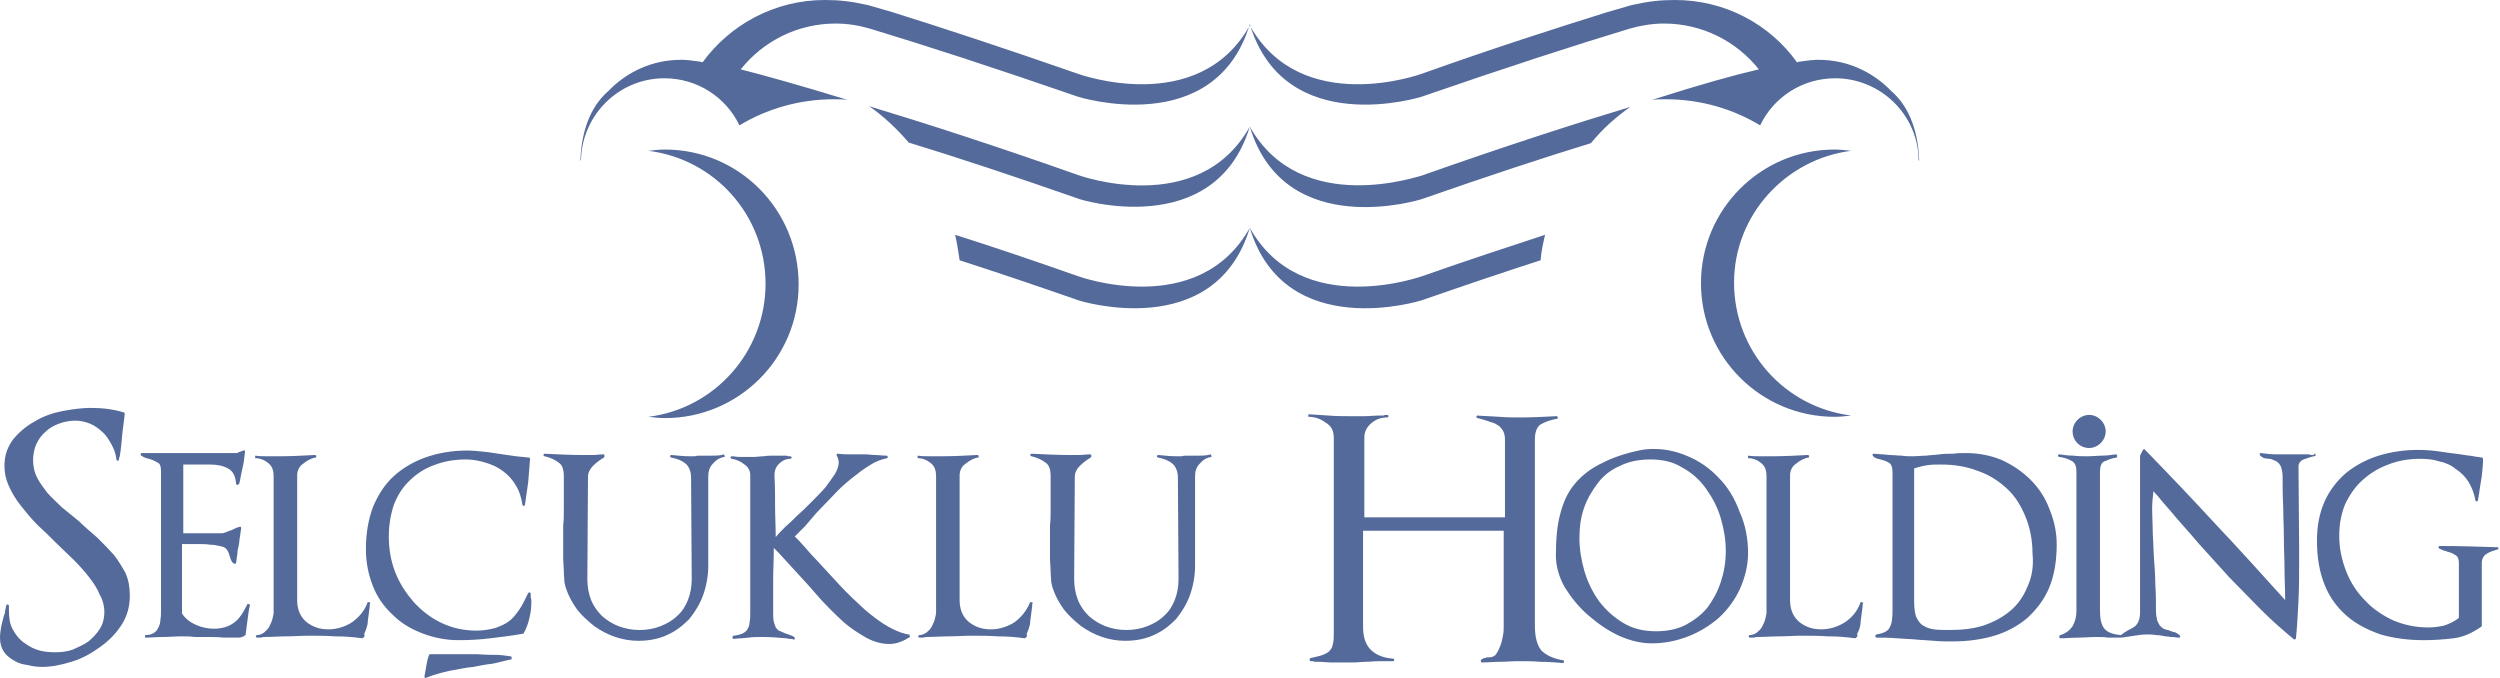
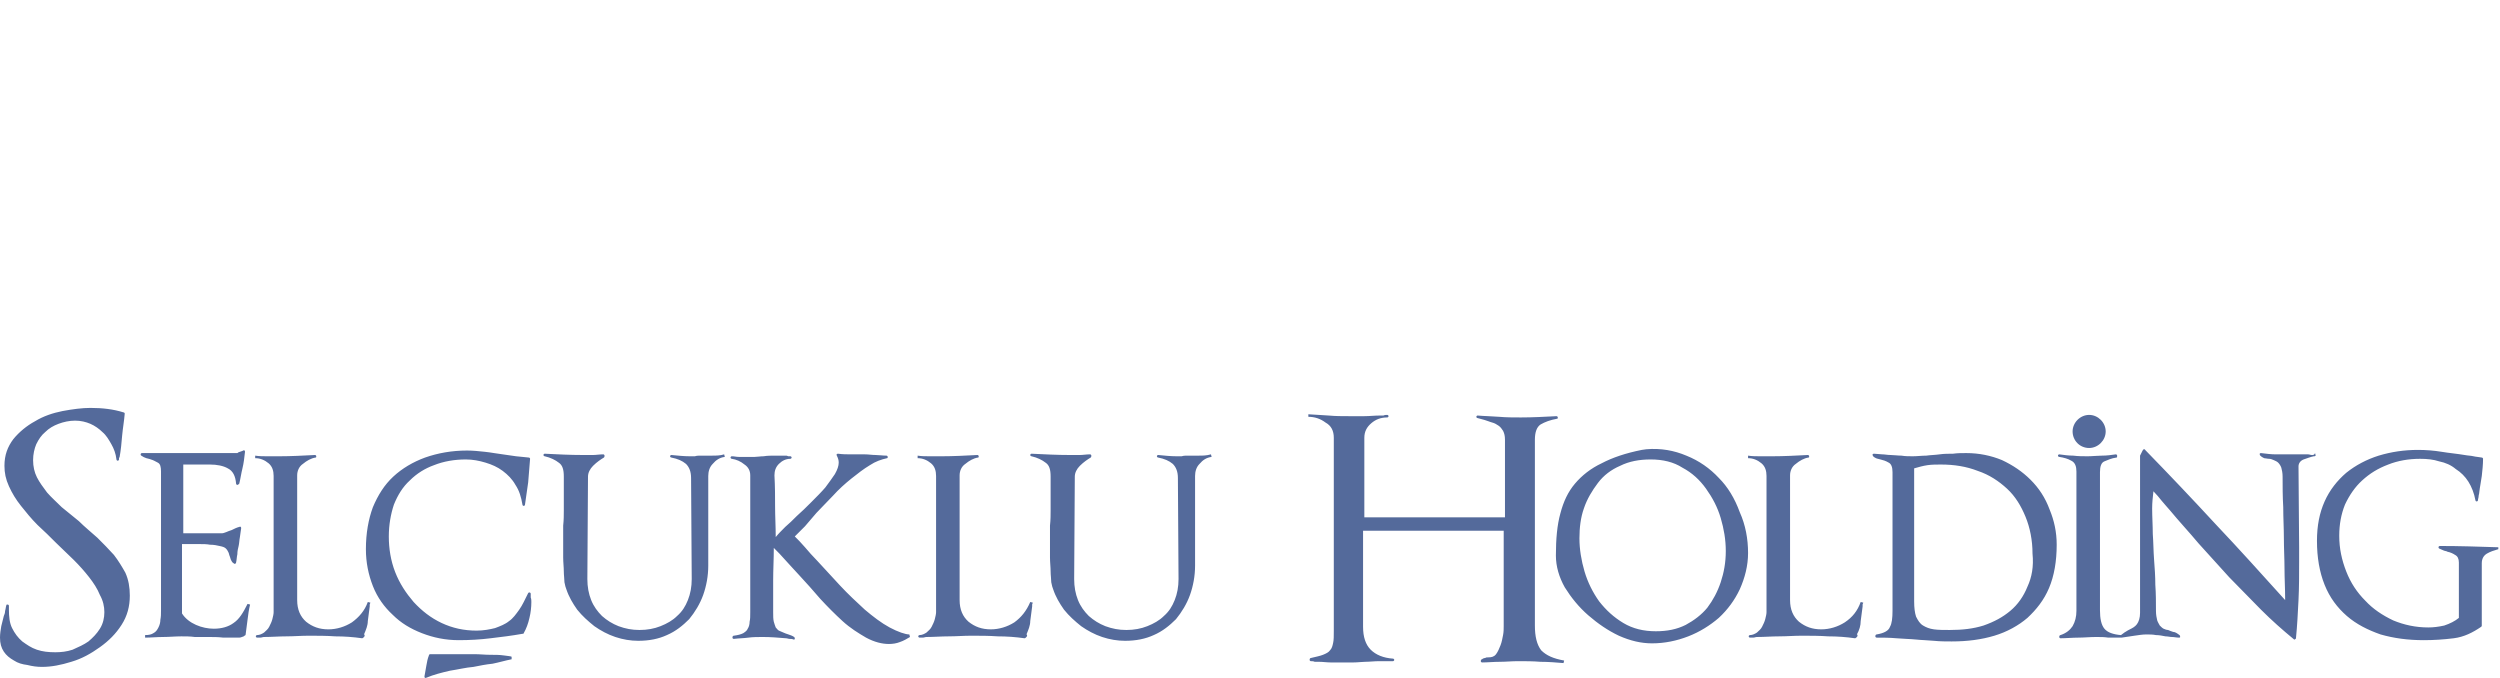
<svg xmlns="http://www.w3.org/2000/svg" width="177" height="48" viewBox="0 0 177 48" fill="none">
  <path d="M37.575 42.035C37.575 41.99 37.53 41.945 37.485 41.945C37.44 41.945 37.44 41.945 37.395 41.99C37.169 42.441 36.989 42.846 36.764 43.162C36.539 43.477 36.313 43.792 36.043 43.972C35.773 44.198 35.412 44.333 35.052 44.468C34.691 44.558 34.241 44.648 33.745 44.648C32.844 44.648 32.033 44.468 31.267 44.108C30.501 43.747 29.871 43.252 29.285 42.621C28.744 41.99 28.294 41.314 27.978 40.503C27.663 39.692 27.528 38.836 27.528 37.98C27.528 37.169 27.663 36.404 27.888 35.728C28.159 35.052 28.519 34.466 29.015 34.016C29.51 33.52 30.096 33.16 30.727 32.934C31.402 32.664 32.168 32.529 32.979 32.529C33.475 32.529 33.925 32.619 34.376 32.754C34.827 32.889 35.232 33.069 35.593 33.34C35.953 33.61 36.268 33.925 36.494 34.331C36.764 34.736 36.899 35.187 36.989 35.728C36.989 35.773 37.034 35.818 37.079 35.818C37.124 35.818 37.169 35.773 37.169 35.728C37.26 35.187 37.305 34.691 37.395 34.151C37.44 33.61 37.485 33.025 37.53 32.484C37.53 32.439 37.485 32.394 37.44 32.394C37.124 32.349 36.854 32.349 36.539 32.304C36.223 32.259 35.908 32.214 35.593 32.168C35.187 32.123 34.782 32.033 34.331 31.988C33.925 31.943 33.475 31.898 33.069 31.898C31.988 31.898 30.997 32.078 30.096 32.394C29.24 32.709 28.474 33.16 27.843 33.745C27.212 34.331 26.762 35.052 26.401 35.908C26.086 36.764 25.906 37.755 25.906 38.882C25.906 39.828 26.086 40.684 26.401 41.495C26.717 42.306 27.212 42.981 27.798 43.522C28.384 44.108 29.06 44.513 29.871 44.829C30.682 45.144 31.538 45.324 32.484 45.324C33.25 45.324 34.016 45.279 34.736 45.189C35.502 45.099 36.223 45.009 36.989 44.874C37.034 44.874 37.079 44.874 37.079 44.829C37.26 44.513 37.395 44.153 37.485 43.747C37.575 43.387 37.62 42.981 37.62 42.621C37.62 42.531 37.62 42.396 37.575 42.306C37.575 42.261 37.575 42.125 37.575 42.035ZM34.691 46.36C34.331 46.36 33.971 46.315 33.565 46.315C33.16 46.315 32.754 46.315 32.394 46.315H30.456C30.411 46.315 30.366 46.36 30.366 46.406C30.276 46.631 30.231 46.856 30.186 47.126C30.141 47.397 30.096 47.622 30.051 47.892C30.051 47.982 30.096 48.027 30.186 47.982C30.727 47.757 31.267 47.622 31.853 47.487C32.439 47.397 32.979 47.261 33.52 47.216C33.971 47.126 34.421 47.036 34.872 46.991C35.322 46.901 35.773 46.766 36.223 46.676V46.496C36.133 46.45 35.953 46.45 35.683 46.406C35.367 46.36 35.052 46.36 34.691 46.36ZM62.985 44.423C62.4 44.108 61.814 43.657 61.228 43.162C60.642 42.621 60.057 42.08 59.471 41.45C58.885 40.819 58.345 40.233 57.849 39.692C57.534 39.377 57.263 39.062 56.993 38.746C56.723 38.431 56.498 38.206 56.272 37.98C56.498 37.755 56.723 37.53 56.993 37.26C57.263 36.944 57.534 36.629 57.804 36.313C58.164 35.953 58.525 35.547 58.975 35.097C59.381 34.646 59.831 34.241 60.282 33.88C60.733 33.52 61.138 33.205 61.589 32.934C61.994 32.664 62.4 32.529 62.805 32.439C62.85 32.439 62.85 32.394 62.85 32.349C62.85 32.304 62.805 32.259 62.76 32.259C62.49 32.259 62.219 32.214 61.994 32.214C61.724 32.214 61.498 32.168 61.228 32.168C60.913 32.168 60.597 32.168 60.282 32.168C59.967 32.168 59.651 32.168 59.336 32.123C59.246 32.123 59.201 32.168 59.246 32.259C59.336 32.439 59.381 32.574 59.381 32.754C59.381 32.979 59.291 33.25 59.111 33.565C58.93 33.835 58.705 34.151 58.435 34.511C58.164 34.827 57.804 35.187 57.444 35.547C57.083 35.908 56.768 36.223 56.407 36.539C56.137 36.809 55.867 37.079 55.596 37.305C55.326 37.575 55.101 37.8 54.921 38.025C54.921 37.26 54.876 36.539 54.876 35.863C54.876 35.187 54.876 34.466 54.831 33.655C54.831 33.34 54.921 33.069 55.146 32.844C55.371 32.619 55.642 32.484 55.957 32.484C56.002 32.484 56.047 32.439 56.047 32.394C56.047 32.349 56.002 32.304 55.957 32.304C55.912 32.304 55.867 32.304 55.822 32.304C55.777 32.304 55.732 32.259 55.687 32.259C55.416 32.259 55.146 32.259 54.876 32.259C54.605 32.259 54.335 32.259 54.065 32.304C53.839 32.304 53.614 32.349 53.434 32.349C53.254 32.349 53.073 32.349 52.848 32.349C52.668 32.349 52.488 32.349 52.307 32.349C52.127 32.349 51.992 32.304 51.812 32.304C51.767 32.304 51.722 32.349 51.722 32.394C51.722 32.439 51.767 32.484 51.812 32.484C52.127 32.529 52.443 32.664 52.713 32.889C52.983 33.069 53.118 33.34 53.118 33.655V43.342C53.118 43.612 53.118 43.837 53.073 44.018C53.073 44.198 53.028 44.378 52.938 44.513C52.893 44.648 52.758 44.739 52.623 44.829C52.443 44.919 52.262 44.964 51.947 45.009C51.902 45.009 51.857 45.054 51.857 45.144C51.857 45.189 51.902 45.234 51.947 45.234C52.307 45.189 52.668 45.189 52.983 45.144C53.299 45.099 53.659 45.099 54.02 45.099C54.56 45.099 55.101 45.144 55.642 45.189C55.732 45.189 55.822 45.234 55.912 45.234C56.002 45.234 56.092 45.234 56.182 45.279C56.227 45.279 56.272 45.279 56.272 45.234C56.272 45.189 56.272 45.144 56.227 45.099C56.092 45.009 55.957 44.964 55.822 44.919C55.687 44.874 55.551 44.829 55.461 44.783C55.371 44.739 55.236 44.693 55.146 44.648C55.056 44.603 55.011 44.513 54.921 44.423C54.876 44.333 54.831 44.153 54.785 44.018C54.74 43.837 54.74 43.612 54.74 43.342C54.74 42.576 54.74 41.81 54.74 41.089C54.74 40.323 54.785 39.602 54.785 38.791C55.056 39.062 55.326 39.332 55.596 39.647C55.867 39.963 56.227 40.323 56.588 40.729C57.083 41.269 57.579 41.81 58.074 42.396C58.615 42.981 59.111 43.477 59.651 43.972C60.192 44.468 60.778 44.829 61.318 45.144C61.904 45.459 62.445 45.594 62.94 45.594C63.211 45.594 63.481 45.549 63.706 45.459C63.976 45.369 64.202 45.234 64.427 45.099L64.382 44.919C64.112 44.919 63.571 44.739 62.985 44.423ZM50.415 32.259C50.145 32.259 49.875 32.259 49.604 32.259C49.469 32.259 49.334 32.259 49.199 32.304C49.064 32.304 48.928 32.304 48.838 32.304C48.433 32.304 47.982 32.259 47.532 32.214C47.487 32.214 47.442 32.259 47.442 32.304C47.442 32.349 47.487 32.394 47.532 32.394C47.982 32.484 48.298 32.619 48.568 32.844C48.793 33.069 48.928 33.385 48.928 33.835L48.974 40.999C48.974 41.54 48.883 42.035 48.703 42.486C48.523 42.936 48.298 43.297 47.937 43.612C47.622 43.928 47.216 44.153 46.766 44.333C46.315 44.513 45.82 44.603 45.279 44.603C44.738 44.603 44.288 44.513 43.792 44.333C43.342 44.153 42.981 43.928 42.621 43.612C42.306 43.297 42.035 42.936 41.855 42.486C41.675 42.035 41.585 41.54 41.585 40.999L41.63 33.745C41.63 33.475 41.765 33.205 41.99 32.979C42.261 32.709 42.531 32.529 42.756 32.394C42.801 32.349 42.801 32.304 42.801 32.259C42.801 32.214 42.756 32.168 42.711 32.168C42.441 32.168 42.215 32.214 41.99 32.214C41.765 32.214 41.495 32.214 41.269 32.214C40.368 32.214 39.467 32.168 38.566 32.123C38.521 32.123 38.476 32.168 38.476 32.214C38.476 32.259 38.521 32.304 38.566 32.304C38.972 32.394 39.332 32.574 39.557 32.754C39.828 32.934 39.918 33.25 39.918 33.745V36.133C39.918 36.449 39.918 36.809 39.873 37.215C39.873 37.62 39.873 38.025 39.873 38.431C39.873 38.791 39.873 39.107 39.873 39.467C39.873 39.828 39.918 40.143 39.918 40.458C39.918 40.729 39.963 40.999 39.963 41.224C40.008 41.45 40.053 41.63 40.098 41.72C40.278 42.261 40.548 42.711 40.864 43.162C41.224 43.612 41.63 43.972 42.08 44.333C42.531 44.648 43.026 44.919 43.567 45.099C44.108 45.279 44.648 45.369 45.189 45.369C45.955 45.369 46.631 45.234 47.216 44.964C47.847 44.693 48.343 44.288 48.793 43.837C49.199 43.342 49.559 42.756 49.785 42.125C50.01 41.495 50.145 40.774 50.145 40.053V33.7C50.145 33.385 50.235 33.069 50.46 32.844C50.686 32.574 50.956 32.394 51.316 32.349L51.271 32.168C51.001 32.258 50.686 32.259 50.415 32.259ZM24.915 44.063C24.419 44.378 23.834 44.558 23.248 44.558C22.617 44.558 22.121 44.378 21.671 44.018C21.265 43.657 21.04 43.162 21.04 42.486V33.655C21.04 33.34 21.175 33.025 21.446 32.844C21.716 32.619 22.031 32.439 22.347 32.394C22.392 32.394 22.392 32.349 22.392 32.304C22.392 32.259 22.347 32.214 22.302 32.214C21.446 32.259 20.59 32.304 19.779 32.304C19.463 32.304 19.193 32.304 18.923 32.304C18.652 32.304 18.337 32.304 18.067 32.259V32.439C18.427 32.439 18.742 32.574 19.013 32.799C19.283 33.025 19.373 33.34 19.373 33.7V43.342C19.373 43.477 19.328 43.657 19.283 43.837C19.238 44.018 19.148 44.198 19.058 44.378C18.968 44.558 18.832 44.648 18.697 44.783C18.562 44.874 18.382 44.964 18.202 44.964C18.157 44.964 18.112 45.009 18.112 45.054C18.112 45.099 18.157 45.144 18.202 45.144C18.292 45.144 18.382 45.144 18.427 45.144C18.517 45.144 18.607 45.099 18.697 45.099C19.238 45.099 19.734 45.054 20.274 45.054C20.815 45.054 21.311 45.009 21.851 45.009C22.482 45.009 23.113 45.009 23.743 45.054C24.374 45.054 25.005 45.099 25.636 45.189C25.636 45.189 25.681 45.189 25.726 45.144C25.771 45.099 25.816 45.054 25.816 45.009C25.816 44.964 25.816 44.919 25.771 44.919C25.906 44.603 26.041 44.288 26.041 43.972C26.086 43.657 26.131 43.297 26.176 42.936C26.176 42.891 26.176 42.846 26.176 42.801C26.176 42.756 26.221 42.711 26.221 42.666L26.041 42.621C25.816 43.252 25.41 43.702 24.915 44.063ZM8.065 39.287C7.704 38.882 7.299 38.476 6.893 38.071C6.443 37.665 5.992 37.305 5.587 36.899C5.181 36.584 4.776 36.223 4.37 35.908C4.01 35.547 3.649 35.232 3.334 34.872C3.064 34.511 2.793 34.151 2.613 33.79C2.433 33.43 2.343 33.025 2.343 32.574C2.343 32.168 2.433 31.763 2.568 31.448C2.748 31.087 2.929 30.817 3.199 30.592C3.469 30.321 3.785 30.141 4.145 30.006C4.505 29.871 4.911 29.781 5.316 29.781C5.722 29.781 6.082 29.871 6.398 30.006C6.713 30.141 7.028 30.366 7.254 30.592C7.524 30.817 7.704 31.132 7.884 31.448C8.065 31.763 8.2 32.123 8.245 32.529C8.245 32.574 8.29 32.619 8.335 32.619C8.38 32.619 8.425 32.574 8.425 32.529C8.425 32.484 8.425 32.484 8.425 32.439C8.425 32.394 8.47 32.394 8.47 32.349C8.56 31.853 8.605 31.358 8.65 30.817C8.695 30.321 8.786 29.826 8.831 29.285C8.831 29.24 8.786 29.195 8.74 29.195C8.02 28.97 7.254 28.88 6.398 28.88C5.812 28.88 5.136 28.97 4.415 29.105C3.739 29.24 3.064 29.465 2.478 29.826C1.892 30.141 1.352 30.592 0.946 31.087C0.541 31.628 0.315 32.214 0.315 32.979C0.315 33.475 0.405 33.925 0.631 34.421C0.856 34.917 1.126 35.367 1.487 35.818C1.847 36.268 2.208 36.719 2.658 37.169C3.109 37.575 3.559 38.025 3.965 38.431C4.37 38.836 4.821 39.242 5.226 39.647C5.632 40.053 5.992 40.458 6.308 40.864C6.623 41.269 6.893 41.675 7.073 42.125C7.299 42.531 7.389 42.936 7.389 43.342C7.389 43.747 7.299 44.153 7.073 44.513C6.848 44.874 6.578 45.144 6.262 45.414C5.947 45.639 5.542 45.82 5.136 46C4.731 46.135 4.325 46.18 3.92 46.18C3.424 46.18 3.019 46.135 2.613 46C2.208 45.865 1.892 45.639 1.577 45.414C1.262 45.144 1.036 44.829 0.856 44.468C0.676 44.108 0.631 43.657 0.631 43.162V42.891C0.631 42.846 0.586 42.801 0.541 42.801C0.496 42.801 0.451 42.801 0.451 42.846C0.405 42.981 0.405 43.117 0.36 43.252C0.36 43.387 0.315 43.522 0.27 43.612C0.225 43.837 0.135 44.108 0.09 44.333C0.045 44.603 0 44.874 0 45.144C0 45.549 0.09 45.865 0.27 46.135C0.451 46.406 0.676 46.586 0.991 46.766C1.262 46.946 1.577 47.036 1.937 47.081C2.298 47.171 2.613 47.216 2.974 47.216C3.649 47.216 4.325 47.081 5.046 46.856C5.812 46.631 6.443 46.27 7.073 45.82C7.704 45.369 8.2 44.874 8.605 44.243C9.011 43.612 9.191 42.936 9.191 42.17C9.191 41.585 9.101 41.044 8.876 40.548C8.65 40.143 8.38 39.692 8.065 39.287ZM147.912 31.718C148.542 31.718 149.083 31.177 149.083 30.547C149.083 29.916 148.542 29.375 147.912 29.375C147.281 29.375 146.74 29.916 146.74 30.547C146.74 31.177 147.236 31.718 147.912 31.718ZM16.535 44.108C16.174 44.378 15.679 44.513 15.138 44.513C14.733 44.513 14.282 44.423 13.877 44.243C13.471 44.063 13.111 43.792 12.885 43.432V38.521H13.606C13.741 38.521 13.922 38.521 14.147 38.521C14.372 38.521 14.643 38.521 14.868 38.566C15.138 38.566 15.363 38.611 15.544 38.656C15.769 38.701 15.904 38.746 15.994 38.836C16.084 38.926 16.129 39.017 16.174 39.107C16.219 39.197 16.219 39.287 16.264 39.377C16.309 39.467 16.309 39.557 16.355 39.647C16.4 39.737 16.445 39.828 16.535 39.873C16.58 39.918 16.58 39.918 16.625 39.918C16.67 39.918 16.715 39.873 16.715 39.828C16.76 39.647 16.76 39.422 16.805 39.242C16.805 39.017 16.85 38.836 16.895 38.656C16.94 38.476 16.94 38.251 16.985 38.025C17.03 37.8 17.03 37.62 17.075 37.395C17.075 37.305 17.03 37.26 16.94 37.305C16.76 37.35 16.58 37.44 16.4 37.53C16.264 37.575 16.129 37.62 16.039 37.665C15.904 37.71 15.814 37.755 15.724 37.755H12.976V32.889H14.868C15.363 32.889 15.814 32.979 16.129 33.16C16.49 33.34 16.67 33.7 16.715 34.241C16.715 34.286 16.76 34.331 16.805 34.331C16.85 34.331 16.895 34.286 16.94 34.241C17.03 33.88 17.075 33.52 17.166 33.16C17.256 32.799 17.301 32.394 17.346 31.988C17.346 31.898 17.301 31.853 17.211 31.898C17.166 31.943 17.075 31.943 16.985 31.988C16.94 31.988 16.85 32.033 16.805 32.078H10.047C10.002 32.078 9.957 32.123 9.957 32.168C9.957 32.214 9.957 32.214 10.002 32.259C10.137 32.349 10.227 32.394 10.362 32.439C10.498 32.484 10.588 32.484 10.678 32.529C10.858 32.574 10.993 32.664 11.173 32.754C11.354 32.844 11.399 33.069 11.399 33.385V43.252C11.399 43.477 11.399 43.657 11.354 43.882C11.354 44.063 11.309 44.243 11.218 44.423C11.128 44.603 11.038 44.739 10.858 44.829C10.723 44.919 10.543 44.964 10.272 44.964V45.144C10.678 45.144 11.128 45.099 11.534 45.099C11.984 45.099 12.39 45.054 12.84 45.054C13.156 45.054 13.471 45.054 13.787 45.099C14.102 45.099 14.417 45.099 14.733 45.099C15.093 45.099 15.454 45.099 15.814 45.144C16.174 45.144 16.58 45.144 16.94 45.144C17.03 45.144 17.12 45.099 17.256 45.054L17.301 45.009C17.346 45.009 17.391 44.964 17.391 44.919C17.436 44.558 17.481 44.198 17.526 43.882C17.571 43.522 17.616 43.162 17.706 42.801L17.526 42.756C17.211 43.387 16.94 43.837 16.535 44.108ZM121.69 33.835C121.06 33.16 120.294 32.619 119.393 32.259C118.537 31.898 117.59 31.718 116.554 31.808L116.239 31.853C115.113 32.078 114.166 32.394 113.4 32.799C112.635 33.16 112.004 33.655 111.508 34.241C111.013 34.827 110.697 35.502 110.472 36.358C110.247 37.169 110.157 38.161 110.157 39.332C110.157 40.098 110.382 40.864 110.787 41.585C111.238 42.306 111.779 42.981 112.454 43.567C113.13 44.153 113.851 44.648 114.617 45.009C115.428 45.369 116.194 45.549 116.96 45.549C117.861 45.549 118.717 45.369 119.528 45.054C120.339 44.739 121.06 44.288 121.69 43.747C122.321 43.162 122.817 42.486 123.177 41.72C123.538 40.909 123.763 40.053 123.763 39.152C123.763 38.161 123.583 37.169 123.177 36.268C122.817 35.277 122.321 34.466 121.69 33.835ZM121.826 41.224C121.6 41.9 121.285 42.486 120.879 43.026C120.474 43.522 119.933 43.928 119.348 44.243C118.717 44.558 118.041 44.693 117.23 44.693C116.374 44.693 115.608 44.513 114.932 44.108C114.257 43.702 113.716 43.207 113.22 42.576C112.77 41.945 112.409 41.224 112.184 40.458C111.959 39.692 111.824 38.882 111.824 38.116C111.824 37.35 111.914 36.629 112.139 35.998C112.364 35.322 112.725 34.736 113.13 34.196C113.536 33.655 114.076 33.25 114.707 32.979C115.338 32.664 116.059 32.529 116.87 32.529C117.726 32.529 118.492 32.709 119.122 33.115C119.798 33.475 120.339 33.971 120.789 34.601C121.24 35.232 121.6 35.908 121.826 36.674C122.051 37.44 122.186 38.206 122.186 39.017C122.186 39.828 122.051 40.548 121.826 41.224ZM176.881 38.746C175.485 38.701 174.133 38.656 172.736 38.656C172.691 38.656 172.646 38.701 172.646 38.746C172.646 38.791 172.646 38.791 172.691 38.836C172.781 38.882 172.917 38.926 173.007 38.972C173.097 39.017 173.232 39.017 173.277 39.062C173.502 39.107 173.683 39.197 173.818 39.287C173.998 39.377 174.088 39.557 174.088 39.828V43.747C173.818 43.972 173.457 44.153 173.052 44.288C172.646 44.378 172.286 44.423 171.925 44.423C171.024 44.423 170.213 44.243 169.447 43.928C168.682 43.567 168.006 43.117 167.465 42.531C166.879 41.945 166.429 41.269 166.113 40.458C165.798 39.647 165.618 38.836 165.618 37.935C165.618 37.124 165.753 36.404 166.023 35.728C166.339 35.052 166.744 34.466 167.24 34.016C167.78 33.52 168.366 33.16 169.087 32.889C169.763 32.619 170.529 32.484 171.34 32.484C171.835 32.484 172.286 32.529 172.691 32.664C173.142 32.754 173.547 32.934 173.863 33.205C174.223 33.43 174.539 33.745 174.764 34.106C174.989 34.466 175.169 34.917 175.259 35.412C175.259 35.457 175.304 35.502 175.35 35.502C175.395 35.502 175.44 35.457 175.44 35.412C175.44 35.322 175.485 35.232 175.485 35.142C175.485 35.052 175.53 34.962 175.53 34.872C175.575 34.466 175.665 34.061 175.71 33.7C175.755 33.295 175.8 32.889 175.8 32.484C175.8 32.439 175.755 32.394 175.71 32.394C175.485 32.349 175.304 32.349 175.124 32.304C174.944 32.259 174.719 32.259 174.493 32.214C173.953 32.123 173.412 32.078 172.872 31.988C172.331 31.898 171.745 31.853 171.205 31.853C170.213 31.853 169.312 31.988 168.411 32.259C167.555 32.529 166.789 32.934 166.113 33.475C165.483 34.016 164.942 34.691 164.582 35.502C164.221 36.313 164.041 37.215 164.041 38.296C164.041 39.467 164.221 40.503 164.582 41.404C164.942 42.306 165.483 43.026 166.159 43.612C166.834 44.198 167.645 44.603 168.546 44.919C169.493 45.189 170.484 45.324 171.61 45.324C172.286 45.324 173.007 45.279 173.728 45.189C174.448 45.099 175.079 44.783 175.665 44.378C175.71 44.333 175.71 44.333 175.71 44.288V39.873C175.71 39.557 175.845 39.332 176.07 39.197C176.296 39.062 176.566 38.972 176.881 38.882V38.746ZM71.816 44.063C71.32 44.378 70.734 44.558 70.149 44.558C69.518 44.558 69.022 44.378 68.572 44.018C68.166 43.657 67.941 43.162 67.941 42.486V33.655C67.941 33.34 68.076 33.025 68.347 32.844C68.617 32.619 68.932 32.439 69.248 32.394C69.293 32.394 69.293 32.349 69.293 32.304C69.293 32.259 69.248 32.214 69.203 32.214C68.347 32.259 67.491 32.304 66.68 32.304C66.364 32.304 66.094 32.304 65.824 32.304C65.553 32.304 65.238 32.304 64.968 32.259V32.439C65.328 32.439 65.643 32.574 65.914 32.799C66.184 33.025 66.274 33.34 66.274 33.7V43.342C66.274 43.477 66.229 43.657 66.184 43.837C66.139 44.018 66.049 44.198 65.959 44.378C65.869 44.558 65.734 44.648 65.598 44.783C65.463 44.874 65.283 44.964 65.103 44.964C65.058 44.964 65.013 45.009 65.013 45.054C65.013 45.099 65.058 45.144 65.103 45.144C65.193 45.144 65.283 45.144 65.328 45.144C65.418 45.144 65.508 45.099 65.598 45.099C66.139 45.099 66.635 45.054 67.175 45.054C67.716 45.054 68.212 45.009 68.752 45.009C69.383 45.009 70.014 45.009 70.644 45.054C71.275 45.054 71.906 45.099 72.537 45.189C72.537 45.189 72.582 45.189 72.627 45.144C72.672 45.099 72.717 45.054 72.717 45.009C72.717 44.964 72.717 44.919 72.672 44.919C72.807 44.603 72.942 44.288 72.942 43.972C72.987 43.657 73.032 43.297 73.077 42.936C73.077 42.891 73.077 42.846 73.077 42.801C73.077 42.756 73.122 42.711 73.122 42.666L72.942 42.621C72.672 43.252 72.311 43.702 71.816 44.063ZM130.611 44.063C130.115 44.378 129.53 44.558 128.944 44.558C128.313 44.558 127.818 44.378 127.367 44.018C126.962 43.657 126.736 43.162 126.736 42.486V33.655C126.736 33.34 126.872 33.025 127.142 32.844C127.412 32.619 127.728 32.439 128.043 32.394C128.088 32.394 128.088 32.349 128.088 32.304C128.088 32.259 128.043 32.214 127.998 32.214C127.142 32.259 126.286 32.304 125.475 32.304C125.16 32.304 124.889 32.304 124.619 32.304C124.349 32.304 124.033 32.304 123.763 32.259V32.439C124.123 32.439 124.439 32.574 124.709 32.799C124.979 33.025 125.069 33.34 125.069 33.7V43.342C125.069 43.477 125.024 43.657 124.979 43.837C124.934 44.018 124.844 44.198 124.754 44.378C124.664 44.558 124.529 44.648 124.394 44.783C124.258 44.874 124.078 44.964 123.898 44.964C123.853 44.964 123.808 45.009 123.808 45.054C123.808 45.099 123.853 45.144 123.898 45.144C123.988 45.144 124.078 45.144 124.123 45.144C124.213 45.144 124.304 45.099 124.394 45.099C124.934 45.099 125.43 45.054 125.971 45.054C126.511 45.054 127.007 45.009 127.547 45.009C128.178 45.009 128.809 45.009 129.44 45.054C130.07 45.054 130.701 45.099 131.332 45.189C131.332 45.189 131.377 45.189 131.422 45.144C131.467 45.099 131.512 45.054 131.512 45.009C131.512 44.964 131.512 44.919 131.467 44.919C131.647 44.603 131.737 44.288 131.737 43.972C131.782 43.657 131.827 43.297 131.873 42.936C131.873 42.891 131.873 42.846 131.873 42.801C131.873 42.756 131.918 42.711 131.918 42.666L131.737 42.621C131.512 43.252 131.152 43.702 130.611 44.063ZM143.767 33.971C143.181 33.385 142.505 32.934 141.739 32.574C140.973 32.258 140.117 32.078 139.216 32.078C138.901 32.078 138.586 32.078 138.27 32.123C137.955 32.123 137.639 32.123 137.324 32.168C137.009 32.214 136.693 32.214 136.378 32.259C136.063 32.259 135.747 32.304 135.432 32.304C135.161 32.304 134.891 32.304 134.621 32.259C134.351 32.259 134.08 32.214 133.855 32.214C133.63 32.214 133.449 32.168 133.269 32.168C133.089 32.168 132.864 32.123 132.684 32.123C132.593 32.123 132.548 32.168 132.593 32.259C132.638 32.349 132.729 32.394 132.819 32.439C132.909 32.484 132.999 32.484 133.134 32.529C133.314 32.574 133.495 32.619 133.72 32.754C133.9 32.844 133.99 33.069 133.99 33.43V43.252C133.99 43.747 133.945 44.153 133.81 44.378C133.72 44.648 133.404 44.829 132.864 44.919C132.819 44.919 132.774 44.964 132.774 45.054C132.774 45.099 132.819 45.144 132.864 45.144C133.314 45.144 133.765 45.144 134.26 45.189C134.756 45.234 135.207 45.234 135.657 45.279C136.063 45.324 136.468 45.324 136.919 45.369C137.369 45.414 137.775 45.414 138.18 45.414C139.306 45.414 140.298 45.279 141.199 45.009C142.1 44.739 142.911 44.288 143.542 43.747C144.172 43.162 144.713 42.486 145.073 41.63C145.434 40.774 145.614 39.737 145.614 38.566C145.614 37.665 145.434 36.854 145.118 36.088C144.803 35.232 144.352 34.556 143.767 33.971ZM143.542 41.54C143.271 42.215 142.866 42.801 142.325 43.252C141.784 43.702 141.199 44.018 140.433 44.288C139.712 44.513 138.946 44.603 138.045 44.603C137.639 44.603 137.234 44.603 136.919 44.558C136.603 44.513 136.378 44.423 136.153 44.288C135.927 44.153 135.792 43.928 135.657 43.657C135.567 43.387 135.522 43.026 135.522 42.576V33.16C135.837 33.069 136.153 32.979 136.468 32.934C136.783 32.889 137.099 32.889 137.414 32.889C138.36 32.889 139.216 33.025 140.027 33.34C140.838 33.61 141.514 34.061 142.1 34.601C142.685 35.142 143.091 35.818 143.406 36.584C143.722 37.35 143.902 38.251 143.902 39.197C143.992 40.098 143.857 40.864 143.542 41.54ZM84.881 32.259C84.611 32.259 84.341 32.259 84.07 32.259C83.935 32.259 83.8 32.259 83.665 32.304C83.53 32.304 83.395 32.304 83.305 32.304C82.899 32.304 82.448 32.259 81.998 32.214C81.953 32.214 81.908 32.259 81.908 32.304C81.908 32.349 81.953 32.394 81.998 32.394C82.448 32.484 82.764 32.619 83.034 32.844C83.26 33.069 83.395 33.385 83.395 33.835L83.44 40.999C83.44 41.54 83.35 42.035 83.169 42.486C82.989 42.936 82.764 43.297 82.403 43.612C82.088 43.928 81.683 44.153 81.232 44.333C80.781 44.513 80.286 44.603 79.745 44.603C79.205 44.603 78.754 44.513 78.258 44.333C77.808 44.153 77.448 43.928 77.087 43.612C76.772 43.297 76.501 42.936 76.321 42.486C76.141 42.035 76.051 41.54 76.051 40.999L76.096 33.745C76.096 33.475 76.231 33.205 76.456 32.979C76.727 32.709 76.997 32.529 77.222 32.394C77.267 32.349 77.267 32.304 77.267 32.259C77.267 32.214 77.222 32.168 77.177 32.168C76.907 32.168 76.682 32.214 76.456 32.214C76.231 32.214 75.961 32.214 75.736 32.214C74.834 32.214 73.978 32.168 73.032 32.123C72.987 32.123 72.942 32.168 72.942 32.214C72.942 32.259 72.987 32.304 73.032 32.304C73.438 32.394 73.798 32.574 74.023 32.754C74.294 32.934 74.384 33.25 74.384 33.745V36.133C74.384 36.449 74.384 36.809 74.339 37.215C74.339 37.62 74.339 38.025 74.339 38.431C74.339 38.791 74.339 39.107 74.339 39.467C74.339 39.828 74.384 40.143 74.384 40.458C74.384 40.729 74.429 40.999 74.429 41.224C74.474 41.45 74.519 41.63 74.564 41.72C74.744 42.261 75.015 42.711 75.33 43.162C75.69 43.612 76.096 43.972 76.546 44.333C76.997 44.648 77.493 44.919 78.033 45.099C78.574 45.279 79.115 45.369 79.655 45.369C80.421 45.369 81.097 45.234 81.683 44.964C82.313 44.693 82.809 44.288 83.26 43.837C83.665 43.342 84.025 42.756 84.251 42.125C84.476 41.495 84.611 40.774 84.611 40.053V33.7C84.611 33.385 84.701 33.069 84.927 32.844C85.152 32.574 85.422 32.394 85.782 32.349L85.737 32.168C85.422 32.258 85.152 32.259 84.881 32.259ZM108.67 44.288V31.132C108.67 30.592 108.805 30.231 109.075 30.051C109.391 29.871 109.751 29.735 110.247 29.645C110.292 29.645 110.292 29.6 110.292 29.555C110.292 29.51 110.247 29.465 110.202 29.465C109.346 29.51 108.49 29.555 107.679 29.555C107.183 29.555 106.642 29.555 106.147 29.51C105.606 29.465 105.111 29.465 104.615 29.42C104.57 29.42 104.525 29.465 104.525 29.51C104.525 29.555 104.57 29.6 104.615 29.6L105.111 29.735C105.291 29.781 105.471 29.871 105.651 29.916C105.831 29.961 105.967 30.051 106.102 30.141C106.237 30.231 106.327 30.366 106.417 30.502C106.507 30.682 106.552 30.862 106.552 31.132V36.629H96.595V30.997C96.595 30.547 96.776 30.231 97.091 29.961C97.406 29.691 97.767 29.555 98.217 29.555C98.262 29.555 98.308 29.51 98.308 29.465C98.308 29.42 98.262 29.375 98.217 29.375C98.127 29.375 98.037 29.375 97.947 29.42C97.857 29.42 97.767 29.42 97.677 29.42C97.316 29.42 96.956 29.465 96.595 29.465C96.235 29.465 95.874 29.465 95.514 29.465C95.019 29.465 94.568 29.465 94.072 29.42C93.577 29.375 93.126 29.375 92.631 29.33V29.51C93.081 29.51 93.487 29.645 93.847 29.916C94.253 30.141 94.433 30.501 94.433 30.997V44.648C94.433 45.009 94.433 45.324 94.388 45.504C94.343 45.73 94.298 45.91 94.162 46.045C94.072 46.18 93.892 46.27 93.667 46.36C93.442 46.45 93.171 46.496 92.811 46.586C92.766 46.586 92.721 46.631 92.721 46.721C92.721 46.766 92.766 46.811 92.811 46.811C92.901 46.811 92.991 46.811 93.081 46.856C93.216 46.856 93.306 46.856 93.397 46.856C93.667 46.856 93.937 46.901 94.208 46.901C94.478 46.901 94.748 46.901 95.019 46.901C95.244 46.901 95.514 46.901 95.829 46.901C96.145 46.901 96.415 46.856 96.641 46.856C96.956 46.856 97.316 46.811 97.632 46.811C97.947 46.811 98.307 46.811 98.623 46.811C98.668 46.811 98.713 46.766 98.713 46.721C98.713 46.676 98.668 46.631 98.623 46.631C97.947 46.586 97.406 46.36 97.046 46C96.686 45.639 96.505 45.099 96.505 44.378V37.575H106.462V44.333C106.462 44.513 106.462 44.739 106.417 44.964C106.372 45.189 106.327 45.459 106.237 45.685C106.147 45.91 106.057 46.135 105.922 46.315C105.786 46.496 105.606 46.541 105.381 46.541C105.291 46.541 105.201 46.541 105.156 46.586C105.066 46.586 104.975 46.631 104.93 46.676C104.885 46.676 104.84 46.721 104.84 46.811C104.84 46.856 104.885 46.901 104.93 46.901C105.336 46.901 105.741 46.856 106.192 46.856C106.597 46.856 107.048 46.811 107.453 46.811C107.994 46.811 108.535 46.811 109.075 46.856C109.616 46.856 110.157 46.901 110.697 46.946L110.742 46.766C109.976 46.631 109.481 46.406 109.12 46.045C108.805 45.639 108.67 45.054 108.67 44.288ZM163.681 32.214C163.59 32.214 163.5 32.168 163.41 32.168C163.185 32.168 162.96 32.168 162.734 32.168C162.509 32.168 162.329 32.168 162.104 32.168C161.788 32.168 161.428 32.168 161.112 32.168C160.797 32.168 160.437 32.123 160.076 32.078C160.031 32.078 160.031 32.078 159.986 32.123C159.986 32.168 159.986 32.214 160.031 32.259C160.121 32.349 160.211 32.394 160.302 32.439C160.392 32.439 160.527 32.484 160.662 32.484C160.752 32.484 160.887 32.529 160.977 32.574C161.067 32.619 161.203 32.664 161.293 32.754C161.383 32.844 161.473 32.979 161.518 33.115C161.563 33.295 161.608 33.475 161.608 33.745C161.608 34.421 161.608 35.142 161.653 35.908C161.653 36.674 161.698 37.395 161.698 38.071C161.698 38.836 161.743 39.557 161.743 40.233C161.743 40.954 161.788 41.675 161.788 42.396V42.486C160.121 40.639 158.499 38.836 156.877 37.124C155.255 35.367 153.589 33.61 151.876 31.853C151.876 31.808 151.831 31.808 151.786 31.808C151.741 31.808 151.741 31.853 151.696 31.898L151.516 32.259V43.387C151.516 43.747 151.426 44.018 151.291 44.198C151.156 44.378 150.975 44.468 150.795 44.558C150.705 44.603 150.615 44.648 150.48 44.739C150.39 44.783 150.3 44.874 150.164 44.964C149.624 44.919 149.218 44.783 148.993 44.513C148.768 44.243 148.678 43.792 148.678 43.207V33.43C148.678 33.025 148.768 32.754 148.993 32.664C149.218 32.574 149.489 32.439 149.849 32.394C149.894 32.394 149.894 32.349 149.894 32.259C149.894 32.214 149.849 32.168 149.804 32.168C149.489 32.214 149.173 32.259 148.813 32.259C148.497 32.259 148.137 32.304 147.822 32.304C147.461 32.304 147.146 32.304 146.785 32.259C146.47 32.259 146.11 32.214 145.794 32.168C145.749 32.168 145.704 32.214 145.704 32.259C145.704 32.304 145.749 32.349 145.794 32.349C146.11 32.394 146.425 32.484 146.65 32.619C146.921 32.754 147.011 33.025 147.011 33.385V43.252C147.011 43.657 146.921 44.018 146.74 44.333C146.56 44.603 146.29 44.829 145.884 44.964C145.839 44.964 145.794 45.009 145.794 45.099C145.794 45.144 145.839 45.189 145.884 45.189C146.29 45.189 146.74 45.144 147.146 45.144C147.551 45.144 147.957 45.099 148.407 45.099C148.723 45.099 148.993 45.099 149.263 45.144C149.579 45.144 149.894 45.144 150.209 45.144C150.525 45.099 150.795 45.054 151.111 45.009C151.426 44.964 151.696 44.919 151.967 44.919C152.192 44.919 152.417 44.919 152.642 44.964C152.868 44.964 153.093 45.009 153.318 45.054C153.498 45.054 153.634 45.099 153.769 45.099C153.949 45.099 154.084 45.144 154.264 45.144C154.309 45.144 154.354 45.144 154.354 45.099C154.354 45.054 154.354 45.009 154.309 44.964C154.129 44.829 153.994 44.739 153.859 44.739C153.724 44.693 153.589 44.648 153.498 44.603C153.408 44.603 153.273 44.558 153.183 44.513C153.093 44.468 153.003 44.378 152.913 44.288C152.868 44.198 152.778 44.063 152.732 43.928C152.687 43.747 152.642 43.522 152.642 43.252C152.642 42.621 152.642 42.035 152.597 41.404C152.597 40.819 152.552 40.188 152.507 39.602C152.462 39.017 152.462 38.386 152.417 37.8C152.417 37.215 152.372 36.584 152.372 35.998C152.372 35.593 152.417 35.187 152.462 34.782C152.687 35.007 152.868 35.232 153.048 35.457C153.228 35.683 153.408 35.863 153.634 36.133C154.264 36.899 154.985 37.665 155.661 38.476C156.382 39.287 157.103 40.053 157.824 40.864C158.589 41.63 159.31 42.396 160.076 43.162C160.842 43.928 161.608 44.603 162.374 45.234C162.419 45.279 162.419 45.279 162.464 45.279C162.509 45.234 162.554 45.234 162.554 45.189C162.644 44.288 162.689 43.387 162.734 42.486C162.779 41.585 162.779 40.684 162.779 39.737V38.746L162.734 33.025C162.734 32.799 162.87 32.619 163.095 32.529C163.365 32.439 163.59 32.349 163.816 32.304C163.861 32.304 163.861 32.304 163.861 32.304C163.861 32.304 163.906 32.304 163.951 32.259L163.906 32.078C163.861 32.214 163.771 32.214 163.681 32.214Z" fill="#546A9B" />
-   <path d="M47.081 10.588C46.676 10.588 46.27 10.633 45.91 10.678C50.596 11.264 54.2 15.228 54.2 20.094C54.2 24.915 50.596 28.925 45.91 29.51C46.315 29.555 46.676 29.6 47.081 29.6C52.307 29.6 56.543 25.365 56.543 20.139C56.543 14.823 52.307 10.588 47.081 10.588ZM88.486 16.129C84.836 22.662 76.321 19.553 76.321 19.553C73.122 18.427 70.194 17.436 67.626 16.625C67.761 17.211 67.851 17.841 67.941 18.427C70.464 19.238 73.257 20.184 76.366 21.265C76.321 21.265 86.008 24.329 88.486 16.129C90.964 24.329 100.65 21.265 100.65 21.265C103.759 20.184 106.552 19.238 109.075 18.427C109.12 17.796 109.256 17.211 109.391 16.625C106.778 17.481 103.894 18.427 100.695 19.553C100.65 19.553 92.135 22.662 88.486 16.129ZM88.486 8.966C84.836 15.498 76.321 12.39 76.321 12.39C70.329 10.272 65.418 8.695 61.544 7.524C62.58 8.245 63.526 9.146 64.337 10.092C67.716 11.128 71.681 12.435 76.321 14.057C76.321 14.102 86.008 17.12 88.486 8.966C90.964 17.166 100.65 14.102 100.65 14.102C105.291 12.48 109.256 11.173 112.635 10.137C113.446 9.146 114.392 8.29 115.428 7.569C111.553 8.74 106.642 10.317 100.65 12.435C100.65 12.39 92.135 15.454 88.486 8.966ZM133.9 6.443C132.593 5.091 130.791 4.235 128.764 4.235C128.719 4.235 128.629 4.235 128.584 4.235C128.403 4.235 127.998 4.28 127.367 4.37L127.232 4.415C125.295 1.712 122.141 0 118.582 0C117.545 0 116.734 0.09 115.518 0.36L113.806 0.856C110.202 1.982 105.831 3.379 100.65 5.226C100.65 5.226 92.135 8.335 88.486 1.802C84.836 8.335 76.321 5.226 76.321 5.226C71.14 3.424 66.77 1.982 63.166 0.856L61.453 0.36C60.237 0.09 59.426 0 58.39 0C54.831 0 51.677 1.757 49.739 4.415L49.604 4.37C48.974 4.28 48.568 4.235 48.388 4.235C48.343 4.235 48.253 4.235 48.208 4.235C46.18 4.235 44.378 5.091 43.072 6.443C42.035 7.344 41.179 8.876 41.089 11.399L41.134 11.309C41.224 8.11 43.837 5.542 47.036 5.542C49.379 5.542 51.406 6.893 52.353 8.876C54.29 7.704 56.588 7.028 59.02 7.028C59.336 7.028 59.696 7.028 60.012 7.073C56.633 6.037 54.2 5.361 52.443 4.911C54.02 2.929 56.453 1.667 59.156 1.667C60.012 1.667 60.823 1.802 61.589 2.027C65.463 3.199 70.329 4.776 76.321 6.848C76.321 6.848 86.008 9.912 88.486 1.712C90.964 9.912 100.65 6.848 100.65 6.848C106.642 4.776 111.508 3.199 115.383 2.027C116.149 1.802 117.005 1.667 117.816 1.667C120.519 1.667 122.952 2.929 124.529 4.911C122.772 5.316 120.339 5.992 116.96 7.073C117.275 7.028 117.591 7.028 117.951 7.028C120.384 7.028 122.682 7.704 124.619 8.876C125.565 6.893 127.592 5.542 129.935 5.542C133.134 5.542 135.792 8.11 135.837 11.309L135.882 11.399C135.792 8.876 134.936 7.344 133.9 6.443ZM131.062 10.678C130.656 10.633 130.296 10.588 129.89 10.588C124.664 10.588 120.429 14.823 120.429 20.049C120.429 25.275 124.664 29.51 129.89 29.51C130.296 29.51 130.701 29.465 131.062 29.42C126.376 28.834 122.772 24.87 122.772 20.004C122.772 15.228 126.421 11.264 131.062 10.678Z" fill="#546A9B" />
</svg>